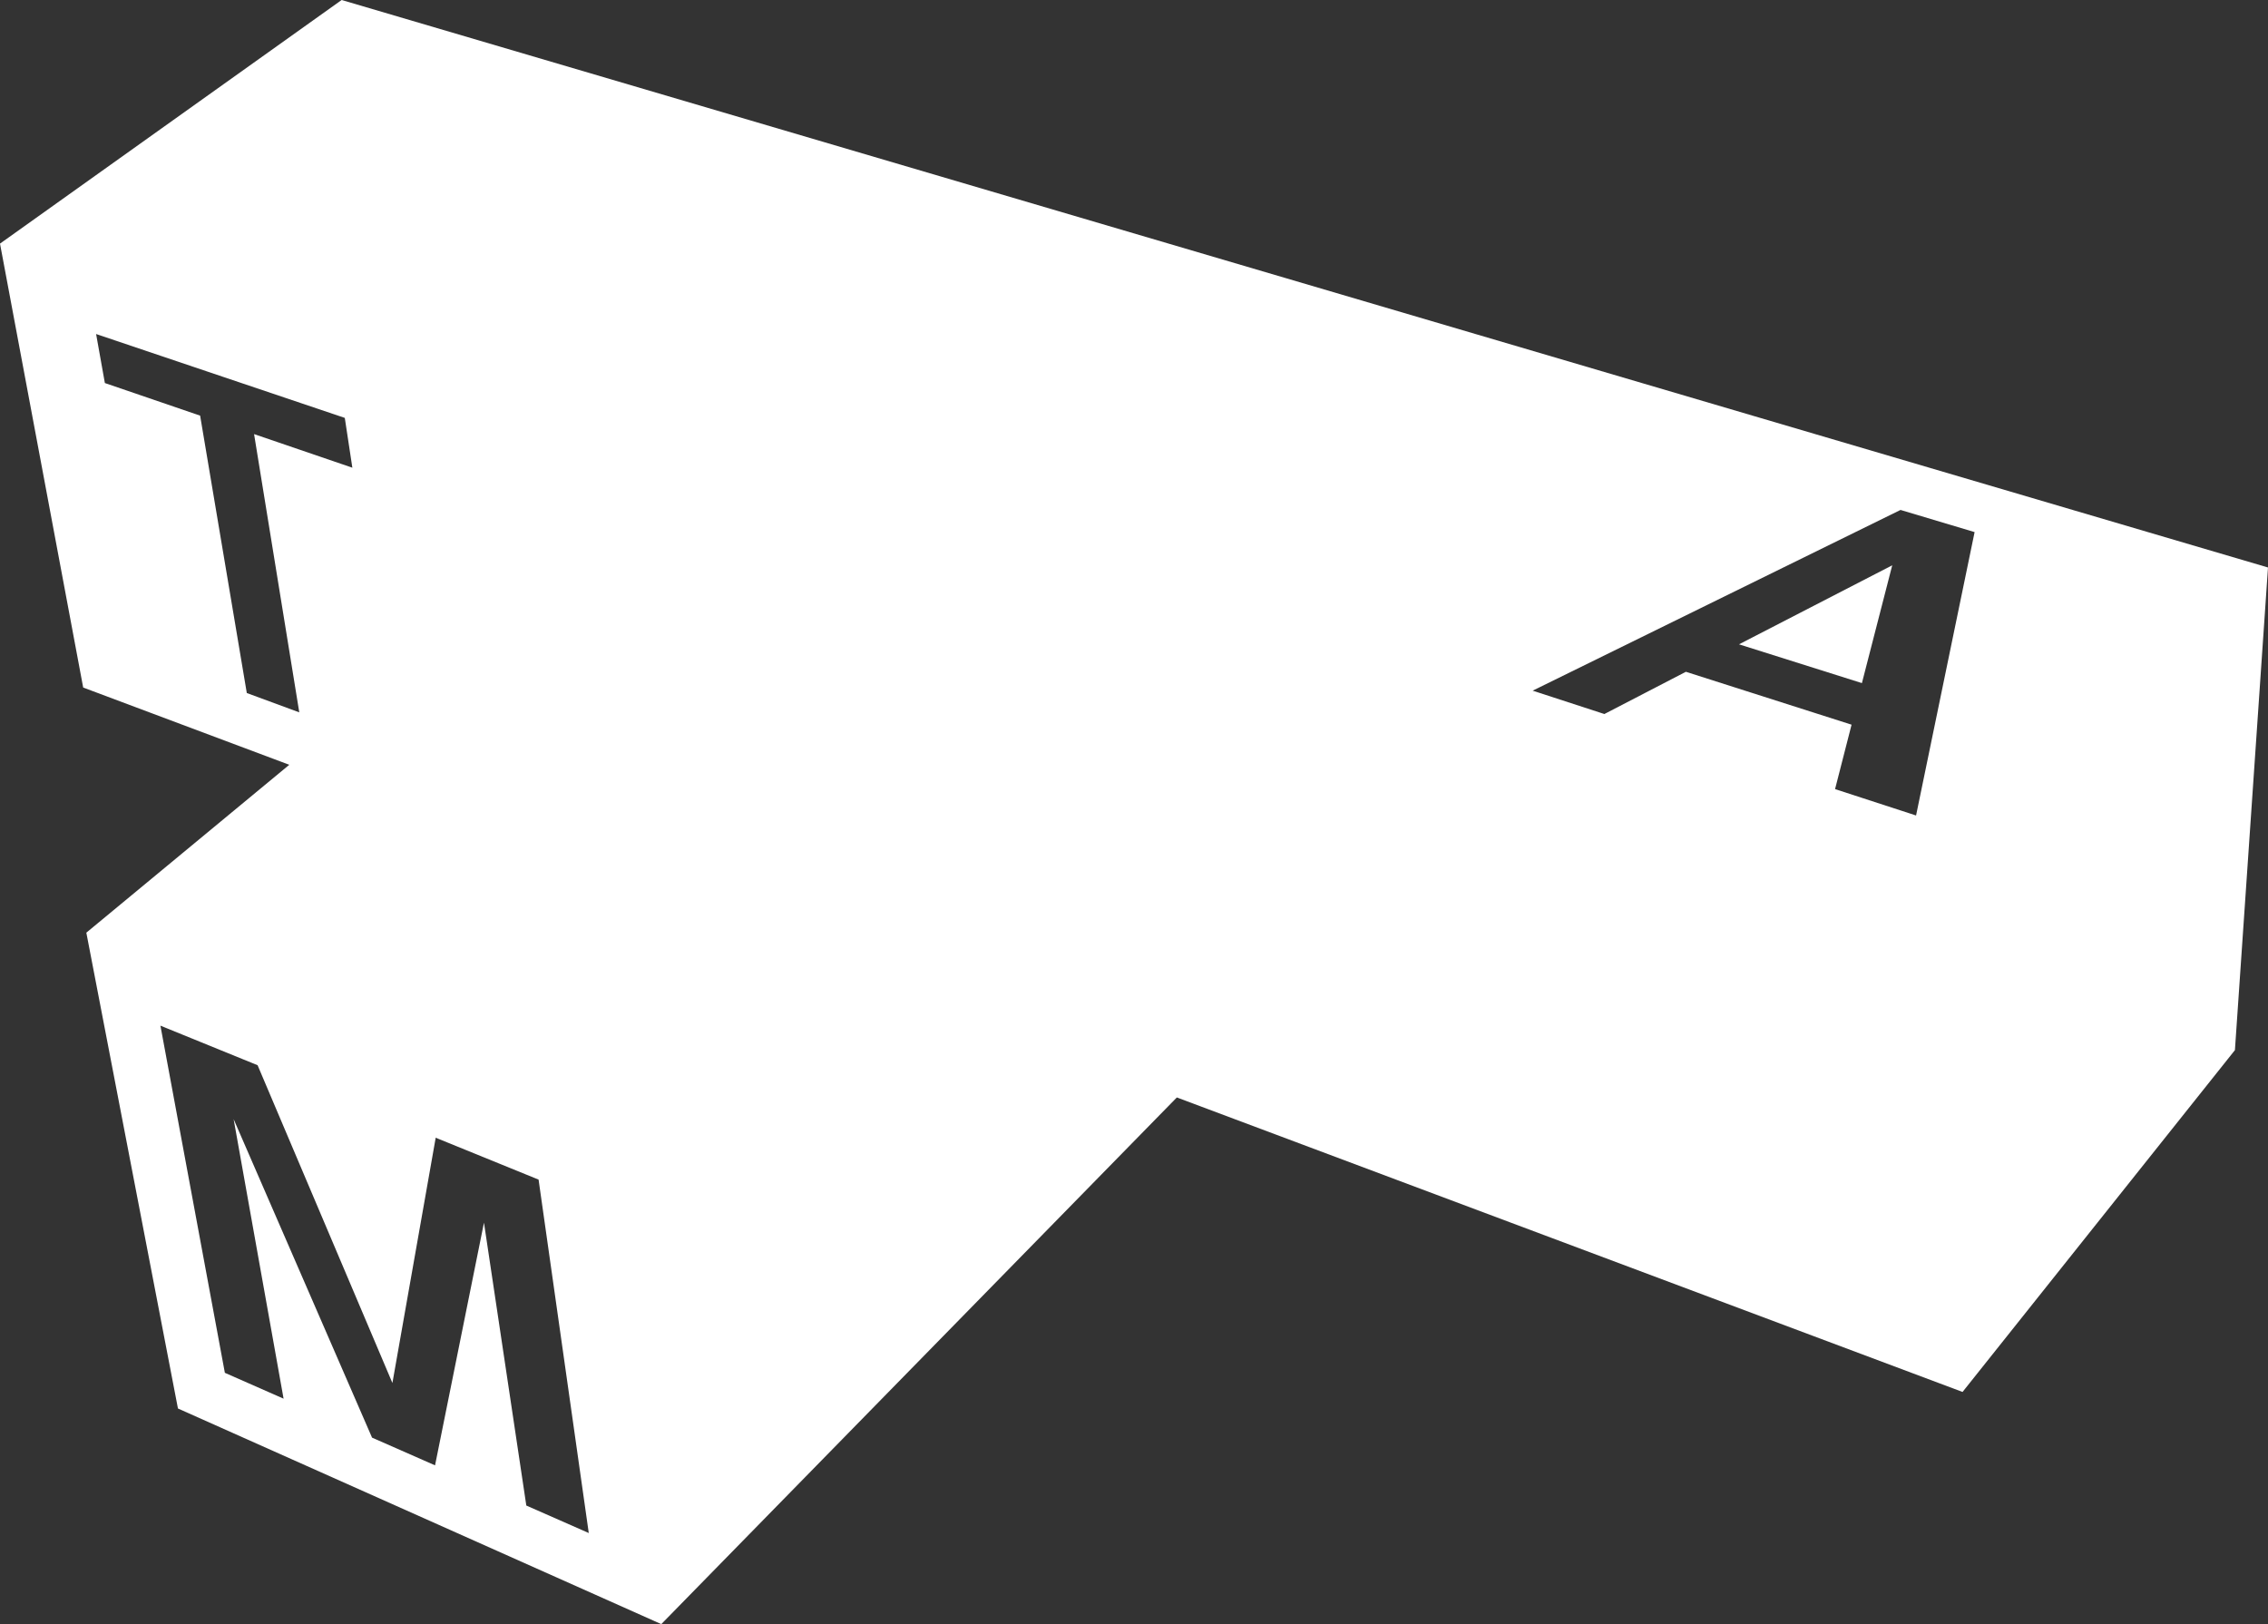
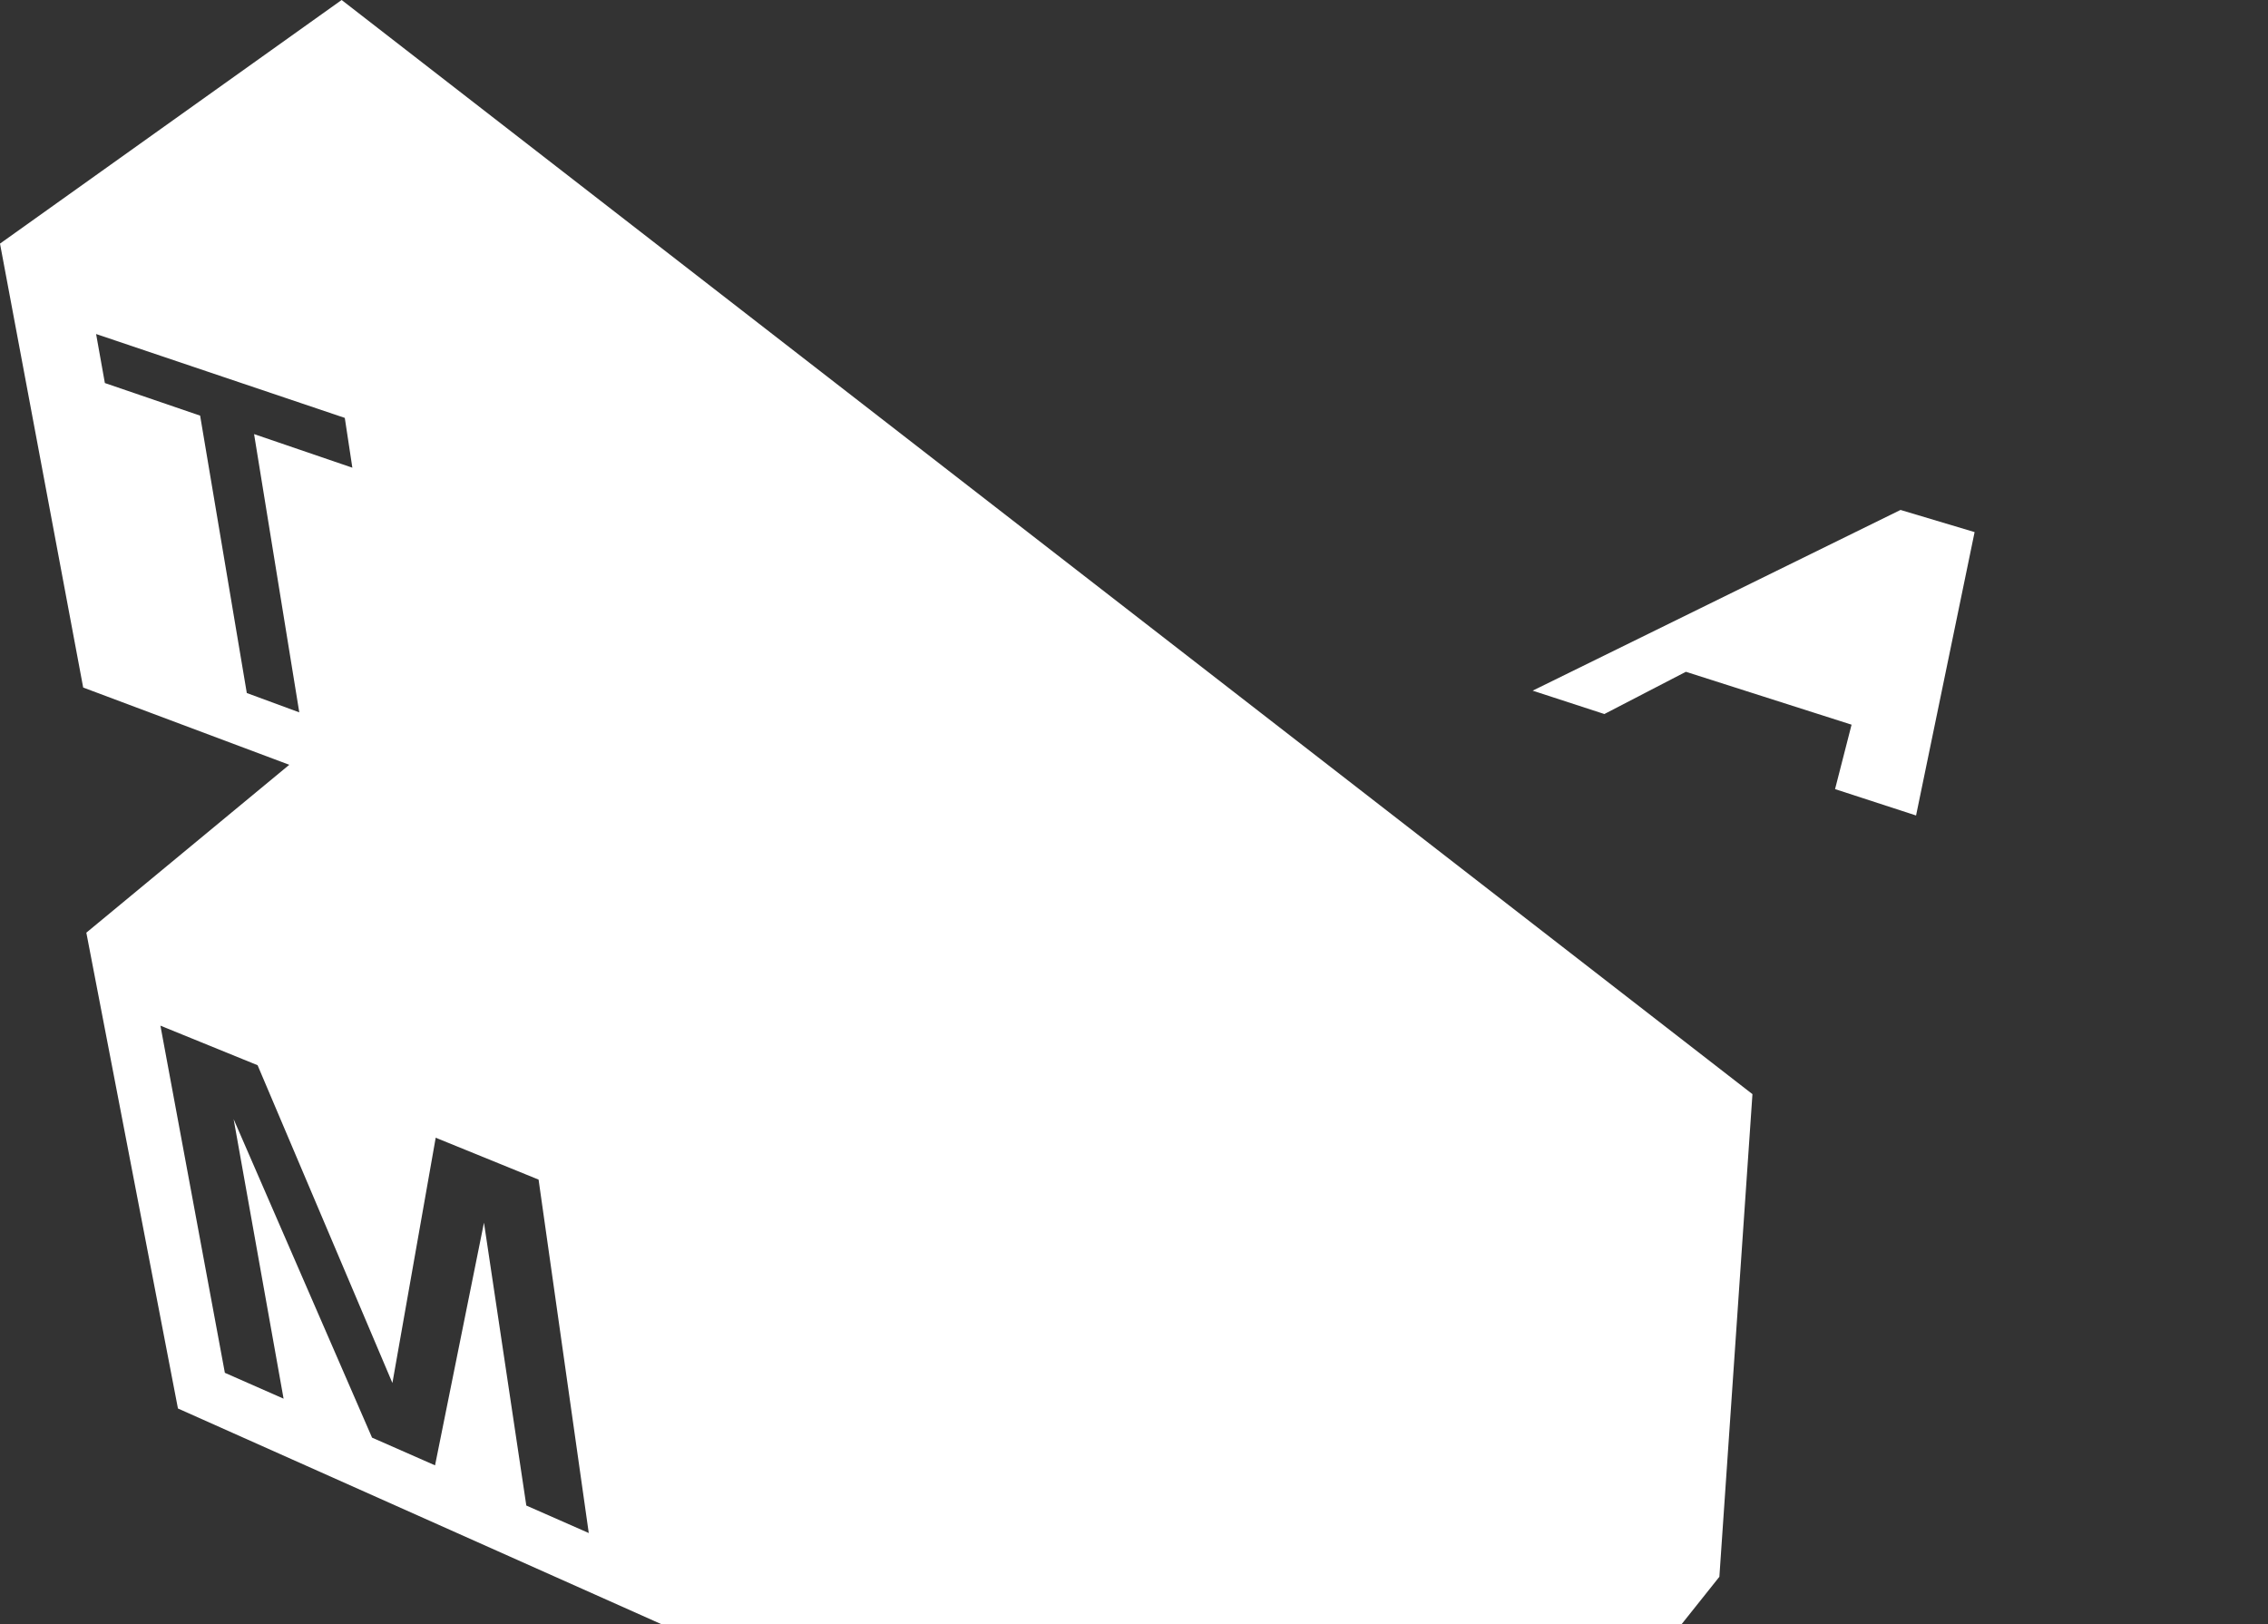
<svg xmlns="http://www.w3.org/2000/svg" id="a" viewBox="0 0 864 618.68">
  <rect x="0" y="0" width="864" height="618.68" fill="#333333" stroke="none" />
  <defs>
    <style>.b{fill:#fff;}</style>
  </defs>
-   <path class="b" d="M130.15,0L0,92.8l31.69,169.1,78.51,29.43-77.31,63.95,34.9,181.25,184.12,82.14h.01s196.4-200.62,196.4-200.62l299.32,112.18,103.76-130.21,12.6-183.85L130.15,0ZM94.02,263.99l-17.78-105.66-36.29-12.42-3.34-18.67,94.74,31.95,2.88,18.97-37.44-12.8,17.22,106-19.99-7.37ZM200.5,573.5l-16.13-107.75-18.64,92.44-24-10.56-52.73-121.32,19.03,106.48-22.37-9.85-24.55-132.24,37.02,15.07,51.36,121.05,16.49-93.43,39.19,15.95,19.12,134.63-23.79-10.47ZM729.93,310.64l-30.86-10.05,6.29-24.54-63.12-20.15-31.05,16.09-27.32-8.9,140.14-68.84,28.22,8.44-22.3,107.95Z" />
-   <polygon class="b" points="709.3 260.21 720.85 215.34 662.48 245.44 709.3 260.21" />
+   <path class="b" d="M130.15,0L0,92.8l31.69,169.1,78.51,29.43-77.31,63.95,34.9,181.25,184.12,82.14h.01l299.32,112.18,103.76-130.21,12.6-183.85L130.15,0ZM94.02,263.99l-17.78-105.66-36.29-12.42-3.34-18.67,94.74,31.95,2.88,18.97-37.44-12.8,17.22,106-19.99-7.37ZM200.5,573.5l-16.13-107.75-18.64,92.44-24-10.56-52.73-121.32,19.03,106.48-22.37-9.85-24.55-132.24,37.02,15.07,51.36,121.05,16.49-93.43,39.19,15.95,19.12,134.63-23.79-10.47ZM729.93,310.64l-30.86-10.05,6.29-24.54-63.12-20.15-31.05,16.09-27.32-8.9,140.14-68.84,28.22,8.44-22.3,107.95Z" />
</svg>